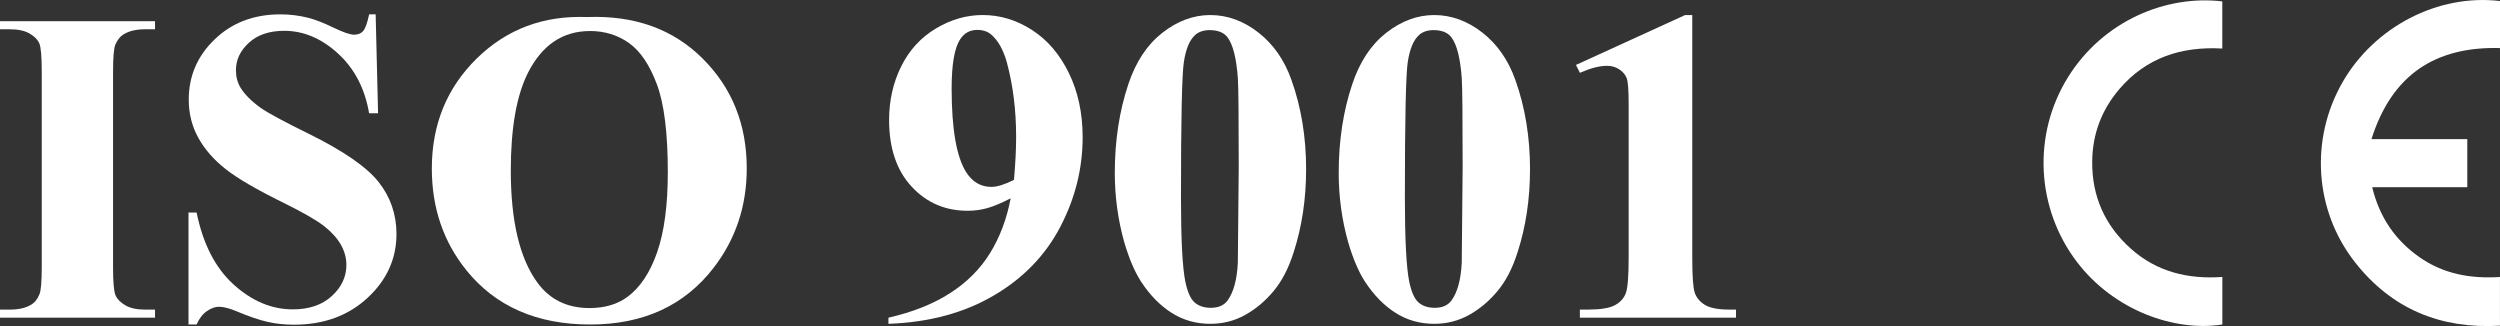
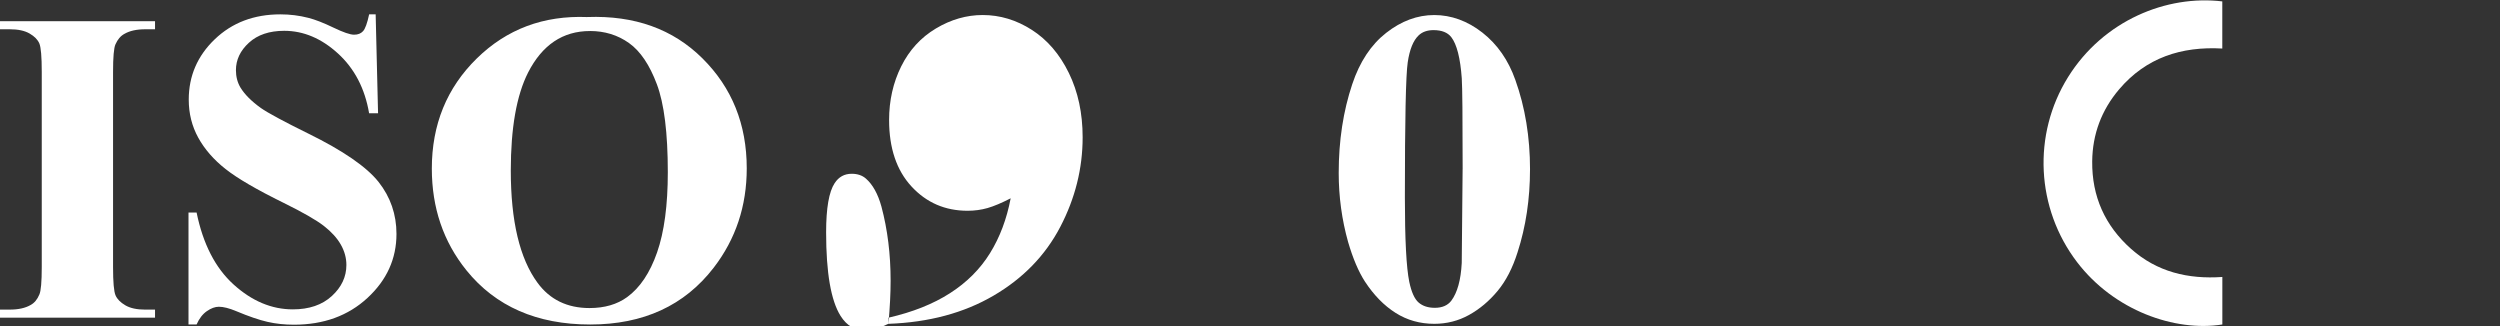
<svg xmlns="http://www.w3.org/2000/svg" id="_圖層_1" viewBox="0 0 907.07 118.3">
  <rect x="0" y="0" width="907.07" height="118.3" fill="#333333" stroke="none" />
  <defs>
    <style>.cls-1{fill:#fff;stroke-width:0px;}</style>
  </defs>
-   <path class="cls-1" d="M860.69,67.9c2.68,10.98,8.33,19.16,17.01,25.31,8.75,6.19,18.66,7.98,29.36,7.29v17.67c-21.52,1.25-39.31-6.03-52.66-23.09-14.69-18.76-16.31-44.55-4.5-65.18,11.56-20.19,34.73-32.21,57.17-29.52v17.06c-23.4-.63-39.25,9.62-46.63,33.04h34.76v17.43h-34.51Z" />
  <path class="cls-1" d="M806.33,100.5v17.23c-17.28,2.73-39.33-5.08-52.72-22.64-14.88-19.5-16.24-46.27-3.27-67.1,12.85-20.63,35.84-29.9,55.97-27.48v17.1c-14.83-.84-27.65,3.31-37.41,14.78-6.39,7.51-9.69,16.27-9.79,26.16-.13,12.72,4.63,23.32,14.1,31.75,9.4,8.37,20.72,11.06,33.13,10.19Z" />
  <path class="cls-1" d="M56.25,112.33v2.94H0v-2.94h3.57c3.12,0,5.63-.56,7.54-1.67,1.37-.74,2.43-2.01,3.17-3.81.58-1.27.87-4.6.87-10V26.09c0-5.5-.29-8.94-.87-10.31-.58-1.38-1.76-2.58-3.53-3.61-1.77-1.03-4.17-1.55-7.18-1.55H0v-2.94h56.25v2.94h-3.57c-3.12,0-5.63.56-7.54,1.67-1.38.74-2.46,2.01-3.25,3.81-.58,1.27-.87,4.6-.87,10v70.77c0,5.5.3,8.94.91,10.31.61,1.38,1.8,2.58,3.57,3.61,1.77,1.03,4.17,1.55,7.18,1.55h3.57Z" />
  <path class="cls-1" d="M136.3,5.23l.87,35.86h-3.25c-1.53-8.99-5.3-16.22-11.31-21.7-6-5.47-12.5-8.21-19.48-8.21-5.4,0-9.67,1.44-12.81,4.32-3.15,2.88-4.72,6.2-4.72,9.96,0,2.38.56,4.5,1.67,6.35,1.53,2.49,3.99,4.95,7.38,7.38,2.49,1.75,8.22,4.84,17.22,9.28,12.59,6.19,21.08,12.03,25.47,17.53,4.34,5.5,6.51,11.8,6.51,18.88,0,8.99-3.5,16.73-10.51,23.21-7.01,6.48-15.91,9.72-26.7,9.72-3.39,0-6.59-.34-9.6-1.03-3.01-.69-6.8-1.98-11.35-3.89-2.54-1.06-4.63-1.59-6.27-1.59-1.38,0-2.83.53-4.36,1.59-1.53,1.06-2.78,2.67-3.73,4.84h-2.94v-40.62h2.94c2.33,11.42,6.81,20.14,13.45,26.14,6.64,6,13.79,9,21.46,9,5.92,0,10.64-1.61,14.16-4.84,3.52-3.23,5.28-6.98,5.28-11.27,0-2.54-.67-5-2.02-7.38-1.35-2.38-3.4-4.64-6.15-6.78-2.75-2.14-7.62-4.93-14.6-8.37-9.79-4.81-16.82-8.91-21.1-12.3-4.28-3.38-7.58-7.17-9.88-11.35-2.3-4.18-3.45-8.78-3.45-13.81,0-8.57,3.15-15.87,9.44-21.9,6.29-6.03,14.23-9.04,23.8-9.04,3.49,0,6.88.42,10.16,1.27,2.49.63,5.51,1.81,9.08,3.53,3.57,1.72,6.07,2.58,7.5,2.58s2.46-.42,3.25-1.27c.79-.85,1.53-2.88,2.22-6.11h2.38Z" />
  <path class="cls-1" d="M213.1,6.18c17.14-.63,31.06,4.36,41.77,15,10.71,10.63,16.07,23.93,16.07,39.91,0,13.65-3.99,25.65-11.98,36.02-10.58,13.75-25.52,20.63-44.83,20.63s-34.33-6.56-44.91-19.68c-8.36-10.37-12.54-22.66-12.54-36.89,0-15.97,5.43-29.29,16.3-39.95,10.87-10.66,24.24-15.67,40.11-15.03ZM214.05,11.26c-9.84,0-17.32,5.03-22.45,15.07-4.18,8.25-6.27,20.1-6.27,35.54,0,18.35,3.23,31.92,9.68,40.7,4.49,6.14,10.79,9.2,18.88,9.2,5.45,0,10-1.32,13.65-3.97,4.65-3.38,8.28-8.79,10.87-16.22,2.59-7.43,3.89-17.12,3.89-29.08,0-14.23-1.32-24.87-3.97-31.93-2.65-7.06-6.02-12.05-10.12-14.96-4.1-2.91-8.82-4.36-14.16-4.36Z" />
-   <path class="cls-1" d="M322.35,117.49v-2.22c8.78-2.01,16.23-4.97,22.33-8.89,6.11-3.91,10.95-8.75,14.52-14.52,3.57-5.76,6.07-12.4,7.5-19.91-3.28,1.69-6.07,2.87-8.37,3.53-2.3.66-4.72.99-7.26.99-8.15,0-14.93-2.94-20.35-8.81-5.42-5.87-8.13-13.91-8.13-24.12,0-7.09,1.47-13.58,4.4-19.48,2.94-5.9,7.13-10.47,12.58-13.73,5.45-3.25,11.11-4.88,16.98-4.88,6.29,0,12.24,1.8,17.85,5.4,5.61,3.6,10.08,8.81,13.41,15.63,3.33,6.82,5,14.6,5,23.33,0,11.32-2.71,22.16-8.13,32.53-5.42,10.37-13.5,18.68-24.24,24.95-10.74,6.27-23.43,9.67-38.08,10.2ZM367.89,65.29c.53-5.92.79-11.13.79-15.63,0-9.63-1.11-18.59-3.33-26.9-1.27-4.6-3.15-7.99-5.63-10.16-1.32-1.16-3.04-1.75-5.16-1.75-2.65,0-4.71,1.14-6.19,3.41-2.06,3.12-3.09,9.07-3.09,17.85,0,14.65,1.75,24.75,5.24,30.31,2.27,3.6,5.34,5.39,9.2,5.39,2.06,0,4.79-.85,8.17-2.54Z" />
-   <path class="cls-1" d="M473.89,61.48c0,10.74-1.51,20.76-4.52,30.07-1.8,5.71-4.22,10.39-7.26,14.04-3.04,3.65-6.49,6.55-10.35,8.69-3.86,2.14-8.07,3.21-12.61,3.21-5.18,0-9.86-1.32-14.04-3.97-4.18-2.64-7.88-6.43-11.11-11.35-2.33-3.6-4.36-8.38-6.11-14.36-2.27-8.09-3.41-16.45-3.41-25.07,0-11.69,1.64-22.43,4.92-32.21,2.7-8.09,6.8-14.29,12.3-18.6,5.5-4.31,11.32-6.47,17.45-6.47s12.07,2.13,17.49,6.39c5.42,4.26,9.4,9.98,11.94,17.18,3.54,9.89,5.32,20.71,5.32,32.45ZM449.45,61.32c0-18.83-.11-29.8-.32-32.93-.53-7.35-1.8-12.32-3.81-14.92-1.32-1.69-3.46-2.54-6.43-2.54-2.27,0-4.07.63-5.4,1.9-1.96,1.85-3.28,5.12-3.97,9.8-.69,4.68-1.03,21.01-1.03,48.99,0,15.23.53,25.44,1.59,30.62.79,3.76,1.93,6.27,3.41,7.54,1.48,1.27,3.44,1.9,5.87,1.9,2.64,0,4.63-.85,5.95-2.54,2.22-2.96,3.49-7.54,3.81-13.73l.32-34.12Z" />
+   <path class="cls-1" d="M322.35,117.49v-2.22c8.78-2.01,16.23-4.97,22.33-8.89,6.11-3.91,10.95-8.75,14.52-14.52,3.57-5.76,6.07-12.4,7.5-19.91-3.28,1.69-6.07,2.87-8.37,3.53-2.3.66-4.72.99-7.26.99-8.15,0-14.93-2.94-20.35-8.81-5.42-5.87-8.13-13.91-8.13-24.12,0-7.09,1.47-13.58,4.4-19.48,2.94-5.9,7.13-10.47,12.58-13.73,5.45-3.25,11.11-4.88,16.98-4.88,6.29,0,12.24,1.8,17.85,5.4,5.61,3.6,10.08,8.81,13.41,15.63,3.33,6.82,5,14.6,5,23.33,0,11.32-2.71,22.16-8.13,32.53-5.42,10.37-13.5,18.68-24.24,24.95-10.74,6.27-23.43,9.67-38.08,10.2Zc.53-5.92.79-11.13.79-15.63,0-9.63-1.11-18.59-3.33-26.9-1.27-4.6-3.15-7.99-5.63-10.16-1.32-1.16-3.04-1.75-5.16-1.75-2.65,0-4.71,1.14-6.19,3.41-2.06,3.12-3.09,9.07-3.09,17.85,0,14.65,1.75,24.75,5.24,30.31,2.27,3.6,5.34,5.39,9.2,5.39,2.06,0,4.79-.85,8.17-2.54Z" />
  <path class="cls-1" d="M555.13,61.48c0,10.74-1.51,20.76-4.52,30.07-1.8,5.71-4.22,10.39-7.26,14.04-3.04,3.65-6.49,6.55-10.35,8.69-3.86,2.14-8.07,3.21-12.61,3.21-5.18,0-9.86-1.32-14.04-3.97-4.18-2.64-7.88-6.43-11.11-11.35-2.33-3.6-4.36-8.38-6.11-14.36-2.27-8.09-3.41-16.45-3.41-25.07,0-11.69,1.64-22.43,4.92-32.21,2.7-8.09,6.8-14.29,12.3-18.6,5.5-4.31,11.32-6.47,17.45-6.47s12.07,2.13,17.49,6.39c5.42,4.26,9.4,9.98,11.94,17.18,3.54,9.89,5.32,20.71,5.32,32.45ZM530.69,61.32c0-18.83-.11-29.8-.32-32.93-.53-7.35-1.8-12.32-3.81-14.92-1.32-1.69-3.46-2.54-6.43-2.54-2.27,0-4.07.63-5.4,1.9-1.96,1.85-3.28,5.12-3.97,9.8-.69,4.68-1.03,21.01-1.03,48.99,0,15.23.53,25.44,1.59,30.62.79,3.76,1.93,6.27,3.41,7.54,1.48,1.27,3.44,1.9,5.87,1.9,2.64,0,4.63-.85,5.95-2.54,2.22-2.96,3.49-7.54,3.81-13.73l.32-34.12Z" />
-   <path class="cls-1" d="M614,5.46v87.99c0,6.61.29,10.83.87,12.65.58,1.82,1.8,3.32,3.65,4.48,1.85,1.16,4.81,1.75,8.89,1.75h2.46v2.94h-56.65v-2.94h2.86c4.6,0,7.88-.53,9.84-1.59,1.96-1.06,3.28-2.51,3.97-4.36.69-1.85,1.03-6.16,1.03-12.93v-55.77c0-4.97-.24-8.08-.71-9.32-.48-1.24-1.36-2.3-2.66-3.17-1.3-.87-2.79-1.31-4.48-1.31-2.7,0-5.98.85-9.84,2.54l-1.43-2.86,39.59-18.09h2.62Z" />
</svg>